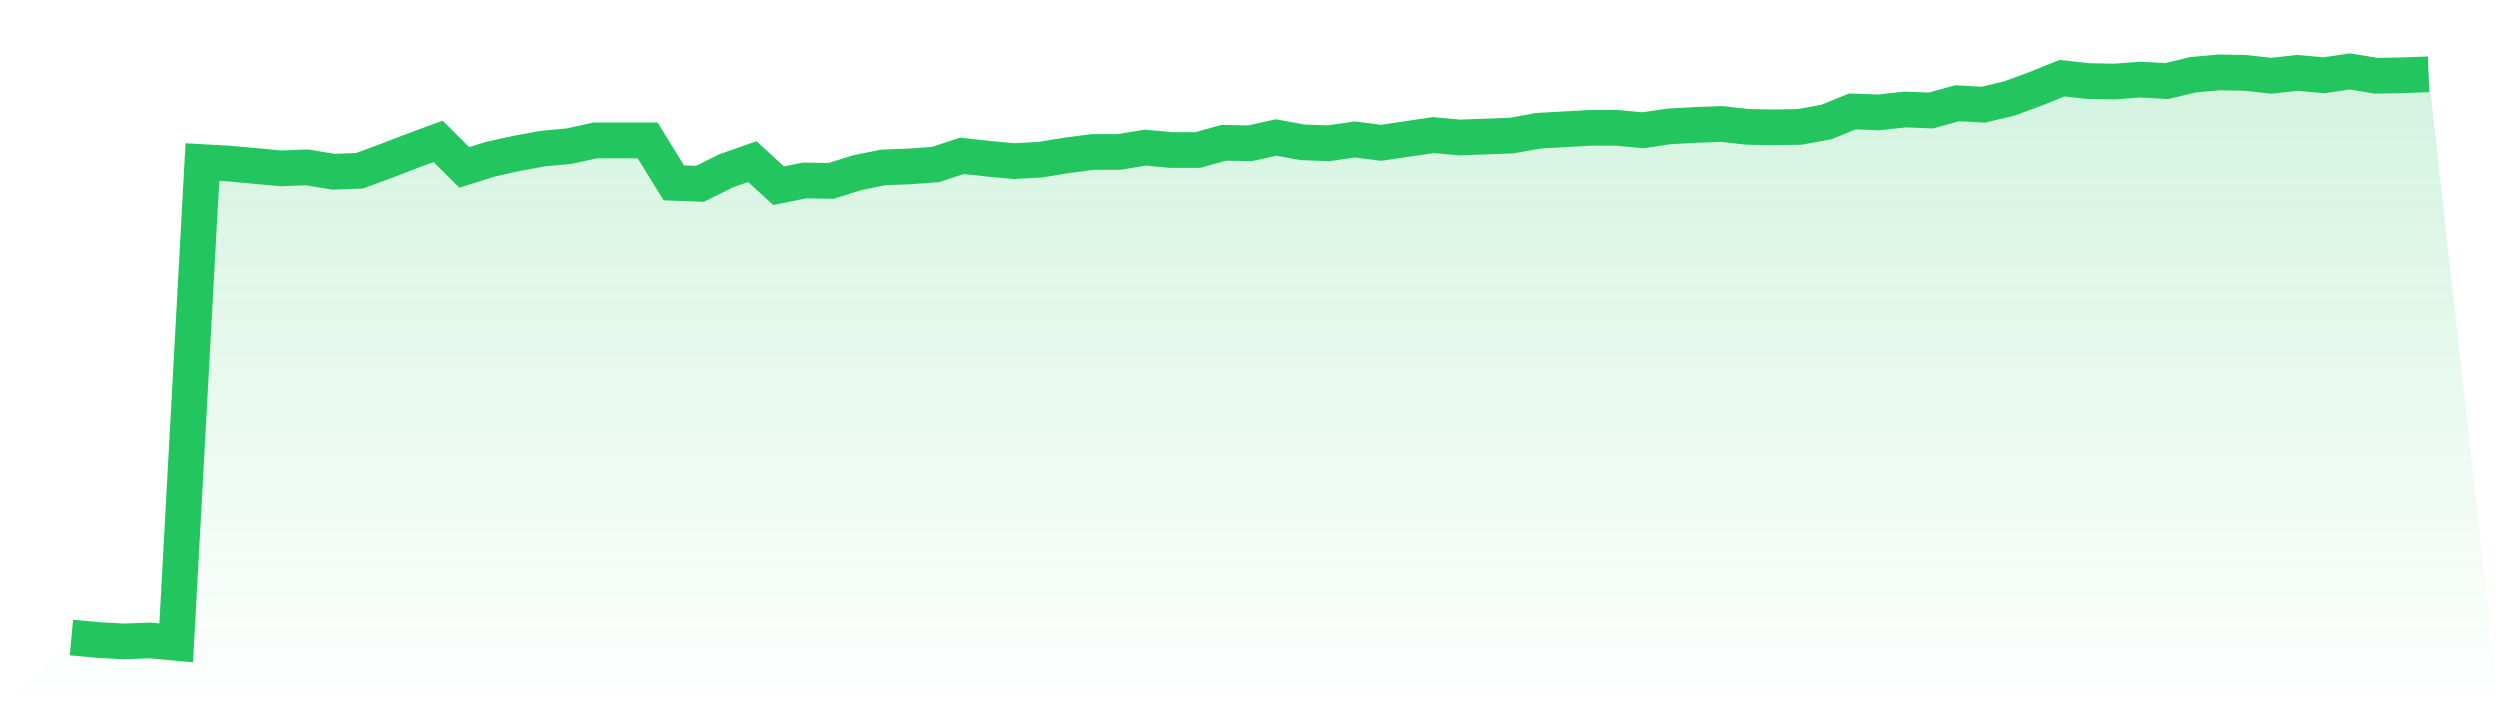
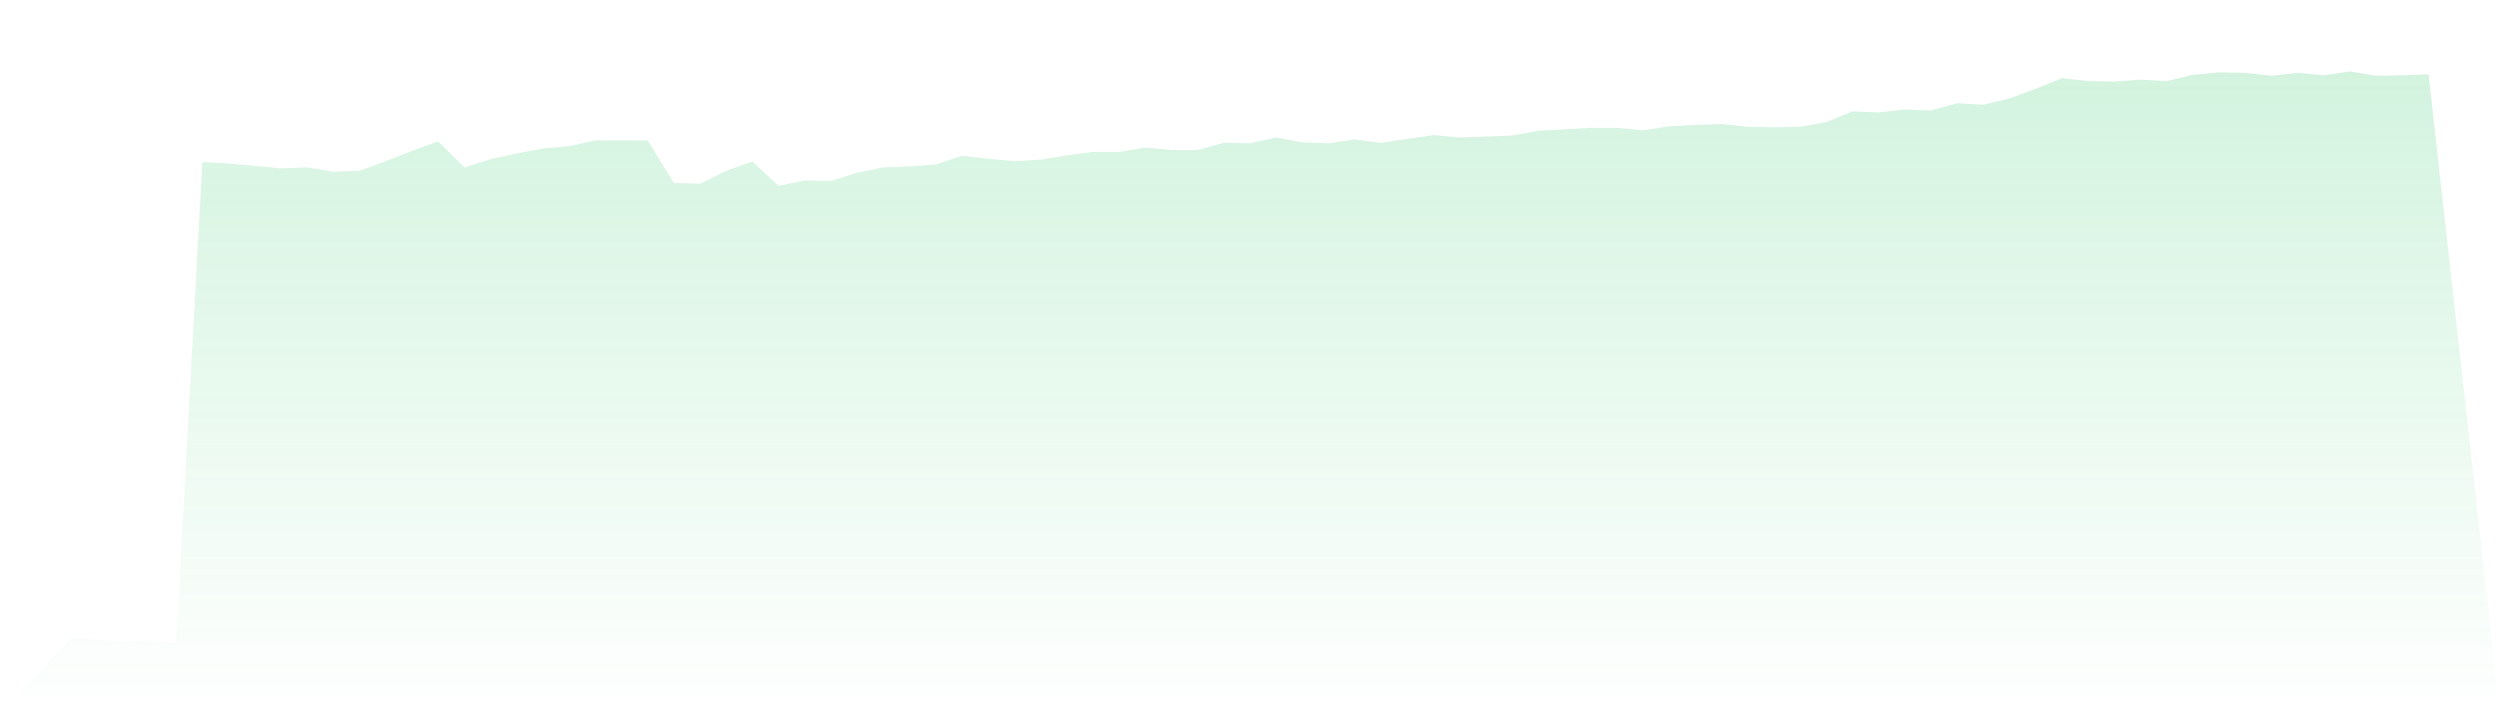
<svg xmlns="http://www.w3.org/2000/svg" viewBox="0 0 140 40">
  <defs>
    <linearGradient id="gradient" x1="0" x2="0" y1="0" y2="1">
      <stop offset="0%" stop-color="#22c55e" stop-opacity="0.2" />
      <stop offset="100%" stop-color="#22c55e" stop-opacity="0" />
    </linearGradient>
  </defs>
  <path d="M4,35.703 L4,35.703 L5.467,35.838 L6.933,35.919 L8.4,35.865 L9.867,36 L11.333,9.077 L12.8,9.158 L14.267,9.293 L15.733,9.428 L17.2,9.374 L18.667,9.617 L20.133,9.563 L21.6,9.023 L23.067,8.456 L24.533,7.916 L26,9.374 L27.467,8.915 L28.933,8.591 L30.4,8.321 L31.867,8.186 L33.333,7.862 L34.8,7.862 L36.267,7.862 L37.733,10.238 L39.2,10.292 L40.667,9.563 L42.133,9.05 L43.6,10.4 L45.067,10.103 L46.533,10.13 L48,9.671 L49.467,9.374 L50.933,9.32 L52.4,9.212 L53.867,8.726 L55.333,8.888 L56.8,9.023 L58.267,8.942 L59.733,8.699 L61.2,8.51 L62.667,8.51 L64.133,8.267 L65.6,8.402 L67.067,8.402 L68.533,7.997 L70,8.024 L71.467,7.7 L72.933,7.97 L74.4,8.024 L75.867,7.808 L77.333,7.997 L78.8,7.781 L80.267,7.565 L81.733,7.7 L83.2,7.646 L84.667,7.592 L86.133,7.322 L87.6,7.241 L89.067,7.159 L90.533,7.159 L92,7.295 L93.467,7.078 L94.933,6.997 L96.4,6.943 L97.867,7.105 L99.333,7.132 L100.8,7.105 L102.267,6.835 L103.733,6.241 L105.2,6.295 L106.667,6.133 L108.133,6.187 L109.6,5.782 L111.067,5.863 L112.533,5.512 L114,4.972 L115.467,4.378 L116.933,4.54 L118.4,4.567 L119.867,4.459 L121.333,4.54 L122.8,4.189 L124.267,4.054 L125.733,4.081 L127.2,4.243 L128.667,4.081 L130.133,4.216 L131.6,4 L133.067,4.243 L134.533,4.216 L136,4.162 L140,40 L0,40 z" fill="url(#gradient)" />
-   <path d="M4,35.703 L4,35.703 L5.467,35.838 L6.933,35.919 L8.4,35.865 L9.867,36 L11.333,9.077 L12.8,9.158 L14.267,9.293 L15.733,9.428 L17.2,9.374 L18.667,9.617 L20.133,9.563 L21.6,9.023 L23.067,8.456 L24.533,7.916 L26,9.374 L27.467,8.915 L28.933,8.591 L30.4,8.321 L31.867,8.186 L33.333,7.862 L34.8,7.862 L36.267,7.862 L37.733,10.238 L39.2,10.292 L40.667,9.563 L42.133,9.05 L43.6,10.4 L45.067,10.103 L46.533,10.13 L48,9.671 L49.467,9.374 L50.933,9.32 L52.4,9.212 L53.867,8.726 L55.333,8.888 L56.8,9.023 L58.267,8.942 L59.733,8.699 L61.2,8.51 L62.667,8.51 L64.133,8.267 L65.6,8.402 L67.067,8.402 L68.533,7.997 L70,8.024 L71.467,7.7 L72.933,7.97 L74.4,8.024 L75.867,7.808 L77.333,7.997 L78.8,7.781 L80.267,7.565 L81.733,7.7 L83.2,7.646 L84.667,7.592 L86.133,7.322 L87.6,7.241 L89.067,7.159 L90.533,7.159 L92,7.295 L93.467,7.078 L94.933,6.997 L96.4,6.943 L97.867,7.105 L99.333,7.132 L100.8,7.105 L102.267,6.835 L103.733,6.241 L105.2,6.295 L106.667,6.133 L108.133,6.187 L109.6,5.782 L111.067,5.863 L112.533,5.512 L114,4.972 L115.467,4.378 L116.933,4.54 L118.4,4.567 L119.867,4.459 L121.333,4.54 L122.8,4.189 L124.267,4.054 L125.733,4.081 L127.2,4.243 L128.667,4.081 L130.133,4.216 L131.6,4 L133.067,4.243 L134.533,4.216 L136,4.162" fill="none" stroke="#22c55e" stroke-width="2" />
</svg>